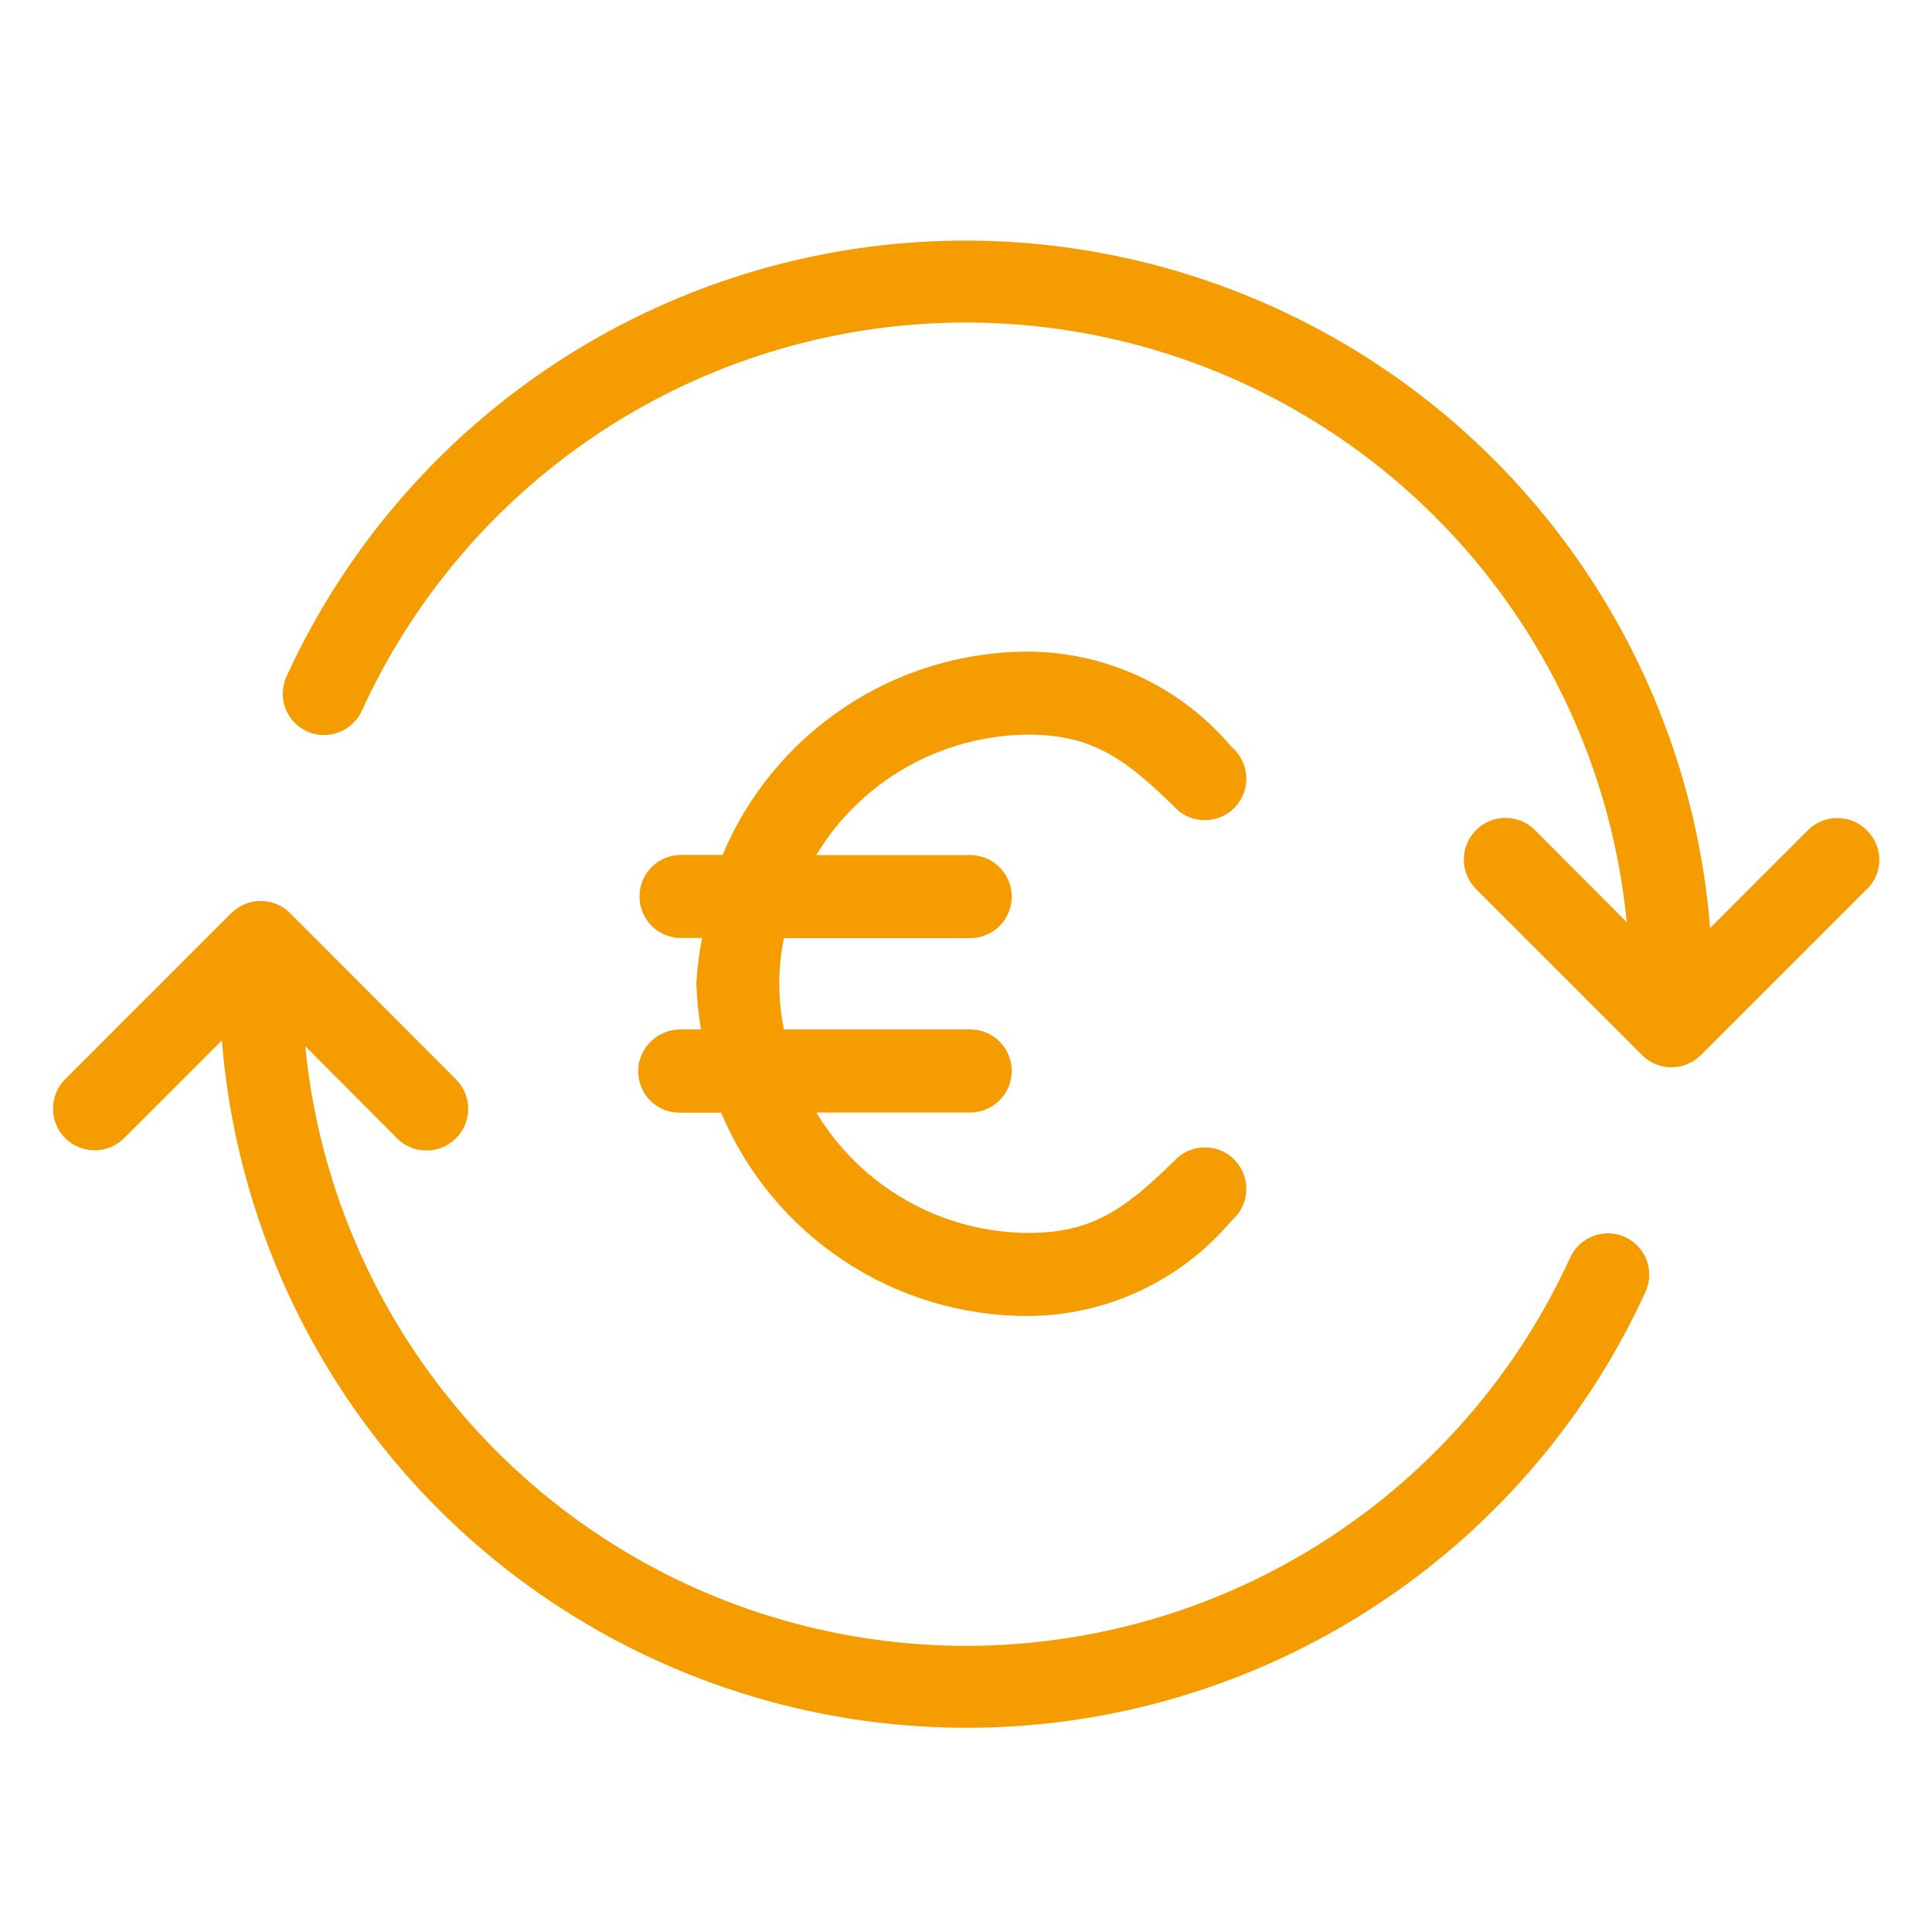
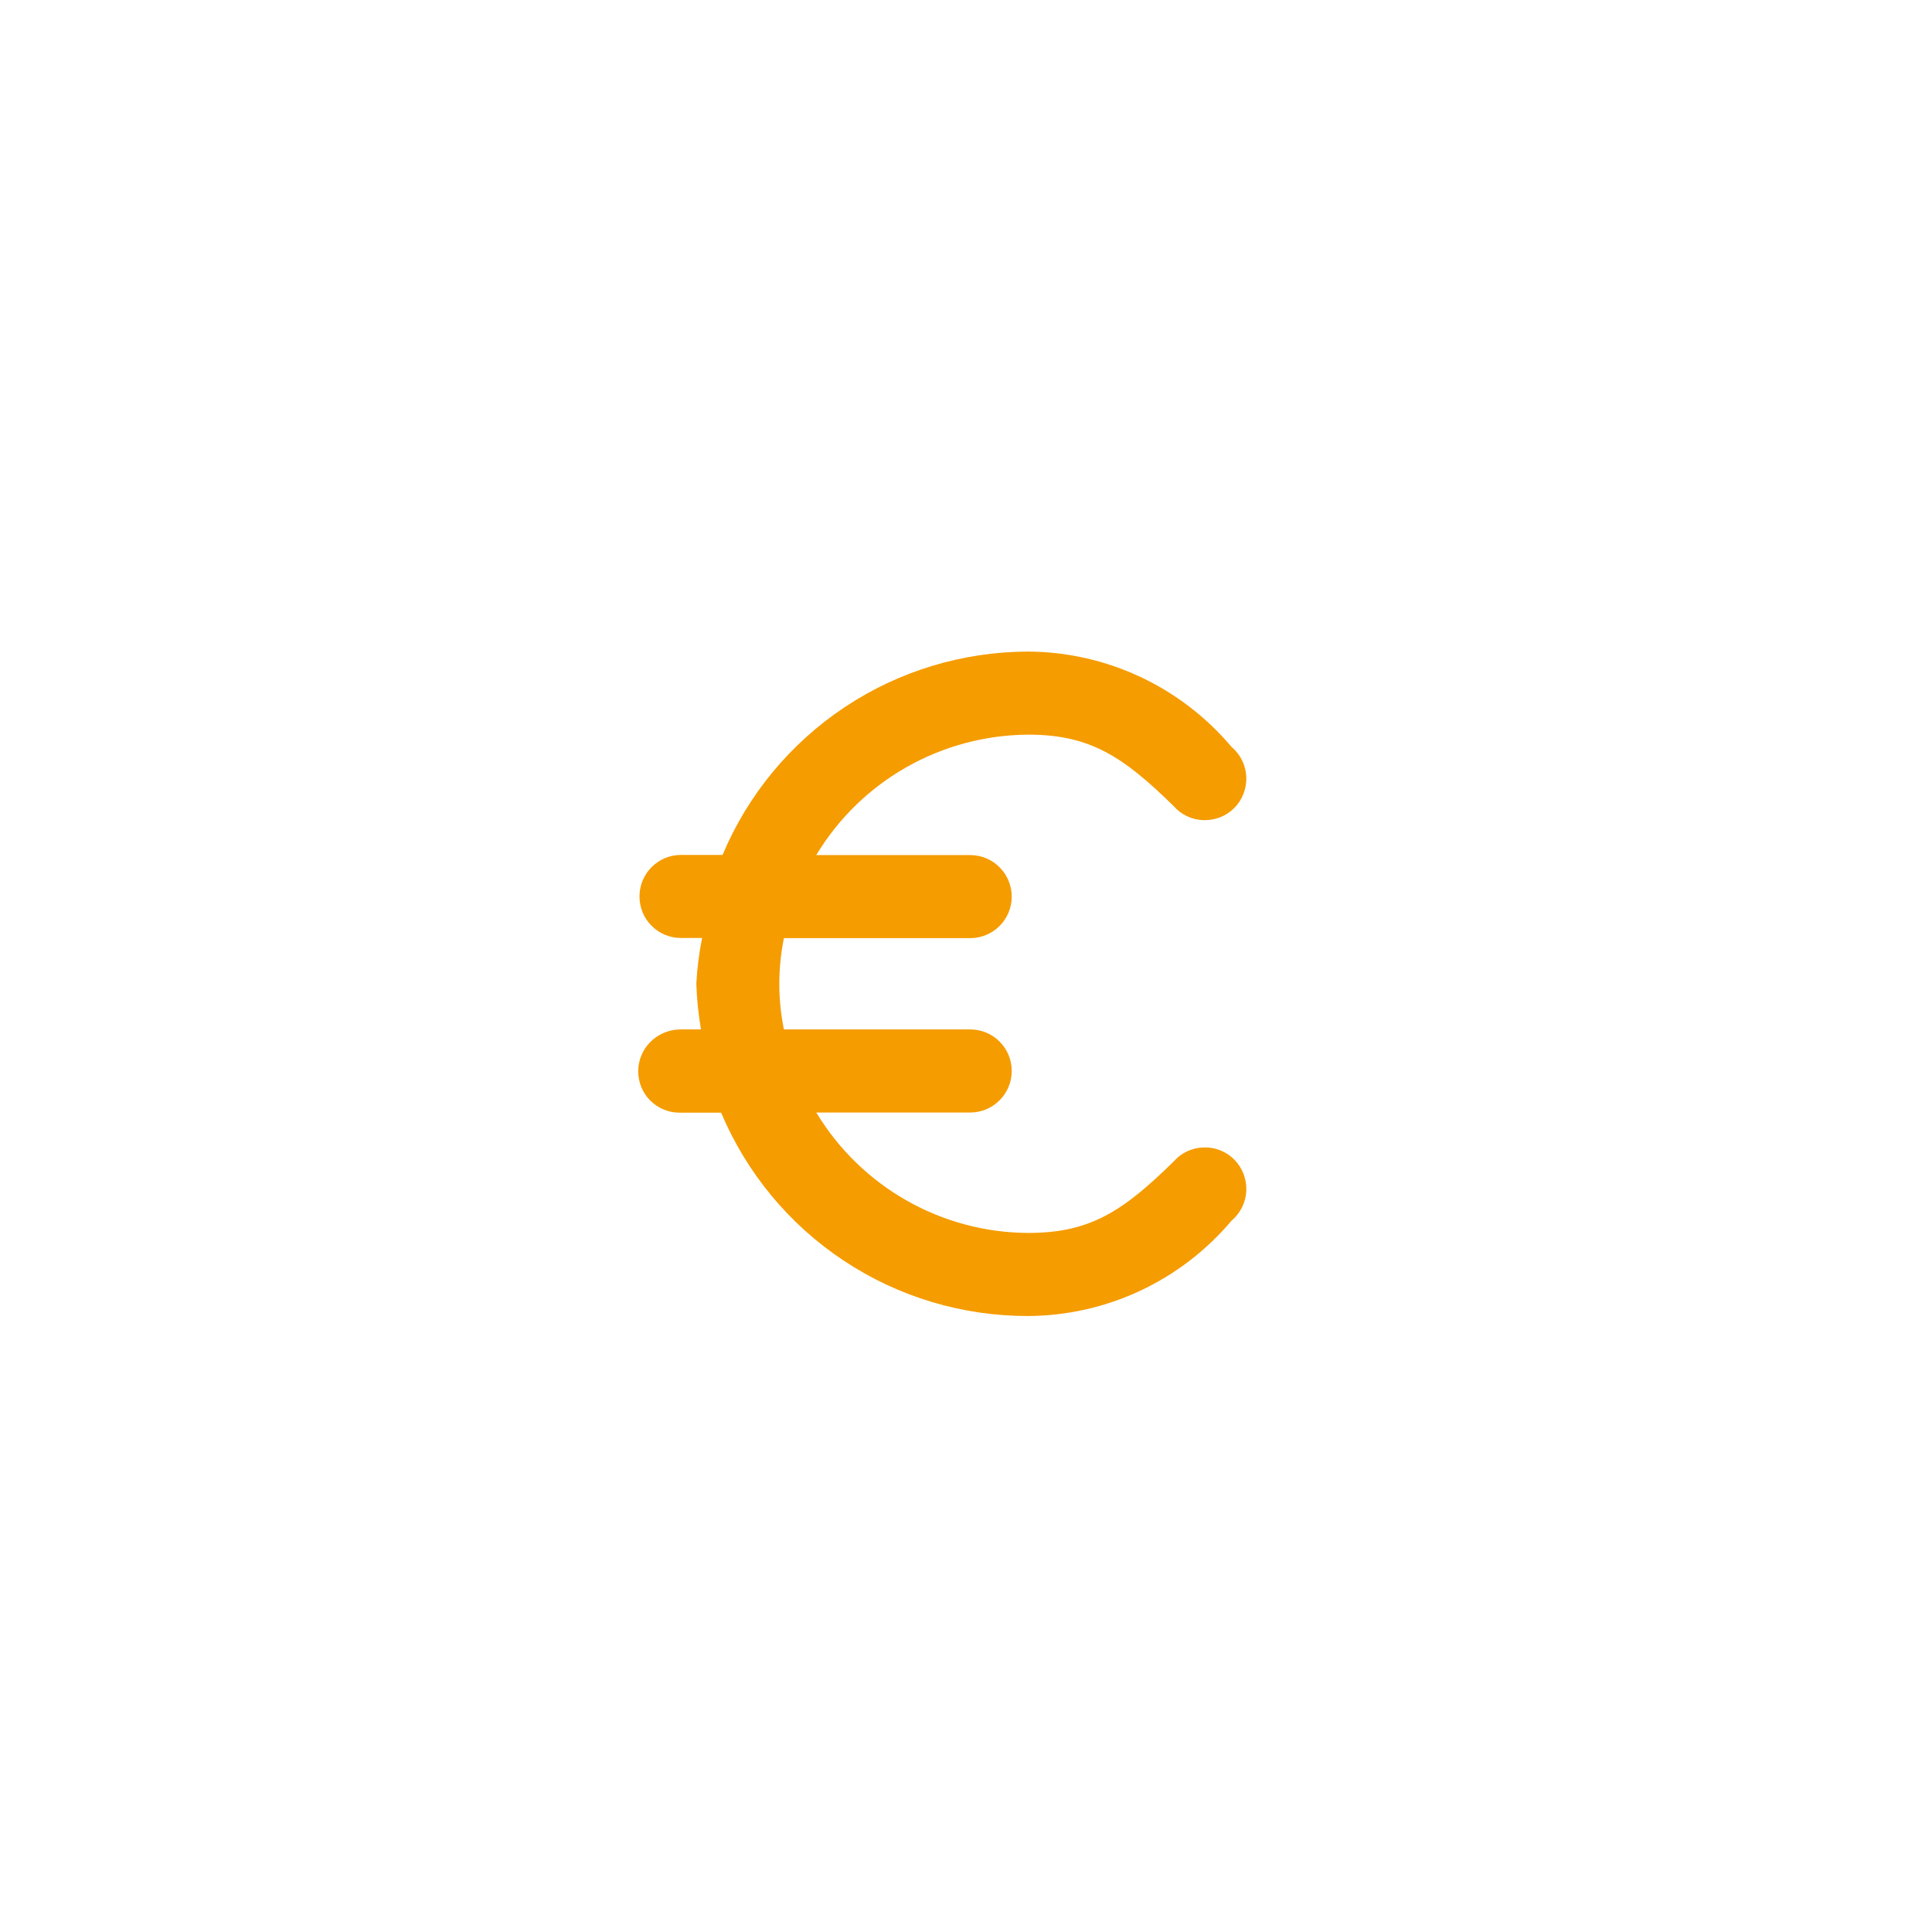
<svg xmlns="http://www.w3.org/2000/svg" enable-background="new 0 0 1200 1200" viewBox="0 0 1200 1200">
  <g fill="#f59c00">
-     <path d="m1159.5 515.7c-4.8-4.9-11.4-7.6-18.3-7.6s-13.5 2.7-18.3 7.6l-60.8 60.8h.1c-11-137.5-82.6-263-195.3-342.4-112.8-79.4-255-104.6-388.2-68.6-133.1 36-243.4 129.4-300.8 254.8-5.8 13-.1 28.2 12.9 34 12.9 5.8 28.1 0 34-12.9 50.6-110.8 147.6-193.6 265-226.1s243.2-11.5 343.6 57.5 165.2 178.8 177 300l-57-57.2c-10.1-10.1-26.5-10.1-36.6 0s-10.1 26.5 0 36.6l103.1 103.1c4.8 4.9 11.4 7.6 18.3 7.6s13.4-2.8 18.3-7.6l103.1-103.1h.1c4.9-4.8 7.6-11.4 7.6-18.3s-2.9-13.4-7.8-18.2z" />
-     <path d="m1009.2 768.3c-12.9-5.8-28.1 0-34 12.9-50.6 110.8-147.6 193.6-265 226.1s-243.2 11.5-343.6-57.5-165.2-178.8-177-300l57 57.2c4.8 4.9 11.4 7.6 18.3 7.6s13.4-2.7 18.3-7.6c4.9-4.8 7.6-11.5 7.6-18.3 0-6.9-2.8-13.5-7.6-18.3l-103-103.2c-4.8-4.9-11.4-7.6-18.3-7.6s-13.4 2.8-18.3 7.6l-103.1 103.1c-10.1 10.1-10.1 26.5 0 36.6s26.5 10.1 36.6 0l60.8-60.8h-.1c11 137.5 82.6 263 195.3 342.4 112.8 79.4 255 104.6 388.2 68.6 133.1-36 243.4-129.4 300.8-254.8 5.8-13 .1-28.2-12.9-34z" />
    <path d="m396.4 665.4c0 6.8 2.7 13.4 7.5 18.2s11.4 7.5 18.2 7.5h25.8c15.8 37.5 42.3 69.5 76.3 92 33.9 22.5 73.8 34.4 114.5 34.3 48.8-.3 94.9-22 126.3-59.3 5.5-4.6 8.8-11.4 9.1-18.5.3-7.2-2.4-14.2-7.4-19.3s-12-7.9-19.2-7.6c-7.2.2-13.9 3.4-18.6 8.8-31.2 30.6-51.6 44.3-90.2 44.3-53.9-.2-103.8-28.6-131.7-74.8h95.6c14.2 0 25.8-11.5 25.8-25.8s-11.5-25.8-25.8-25.8h-115.7c-3.8-18.7-3.8-38 0-56.7h115.7c14.2 0 25.8-11.5 25.8-25.8 0-14.2-11.5-25.8-25.8-25.8h-95.6c27.8-46.2 77.8-74.5 131.7-74.8 38.4 0 59 13.7 90.2 44.3 4.7 5.4 11.4 8.6 18.6 8.8s14.2-2.5 19.2-7.6 7.7-12.1 7.4-19.3c-.3-7.1-3.6-13.9-9.1-18.5-31.4-37.3-77.5-59-126.3-59.3-40.6.1-80.2 12-114 34.5s-60.2 54.4-75.9 91.8h-25.8c-14.2 0-25.8 11.5-25.8 25.8s11.5 25.8 25.8 25.8h13.1c-1.9 9.4-3.1 18.8-3.6 28.4.3 9.5 1.3 19 2.9 28.4h-13.2c-14.3.3-25.8 11.8-25.8 26" />
  </g>
</svg>